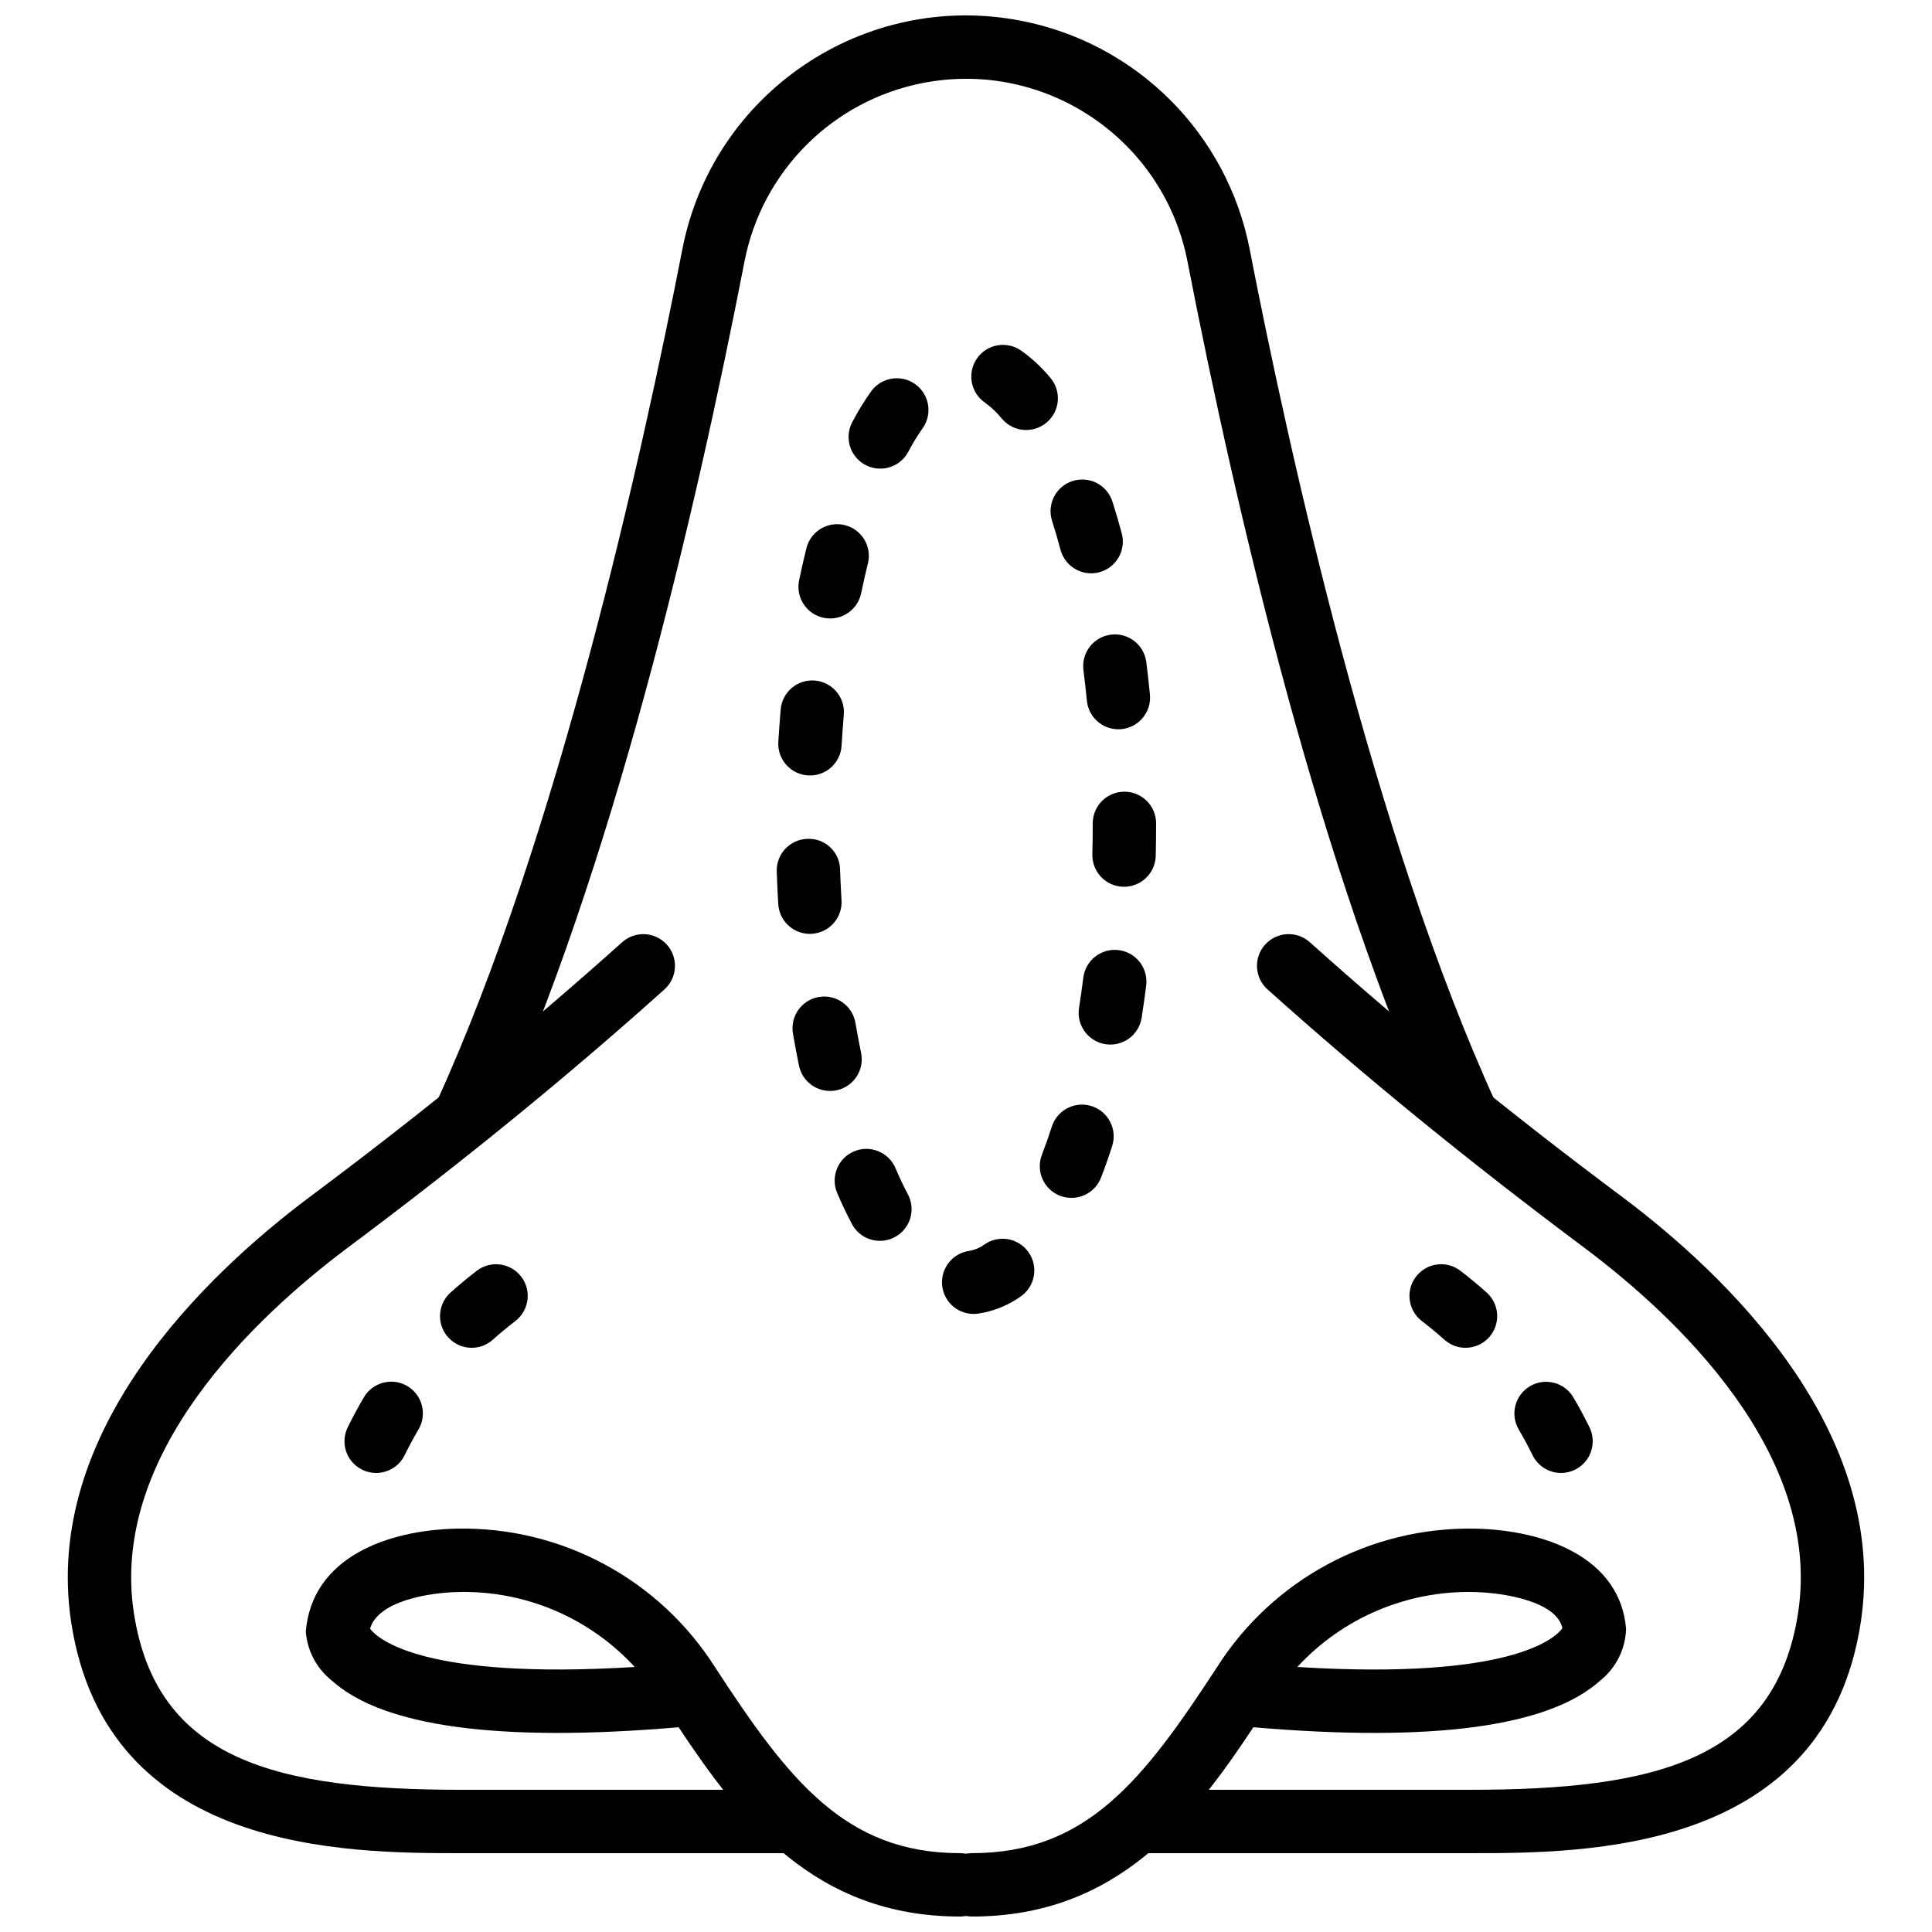
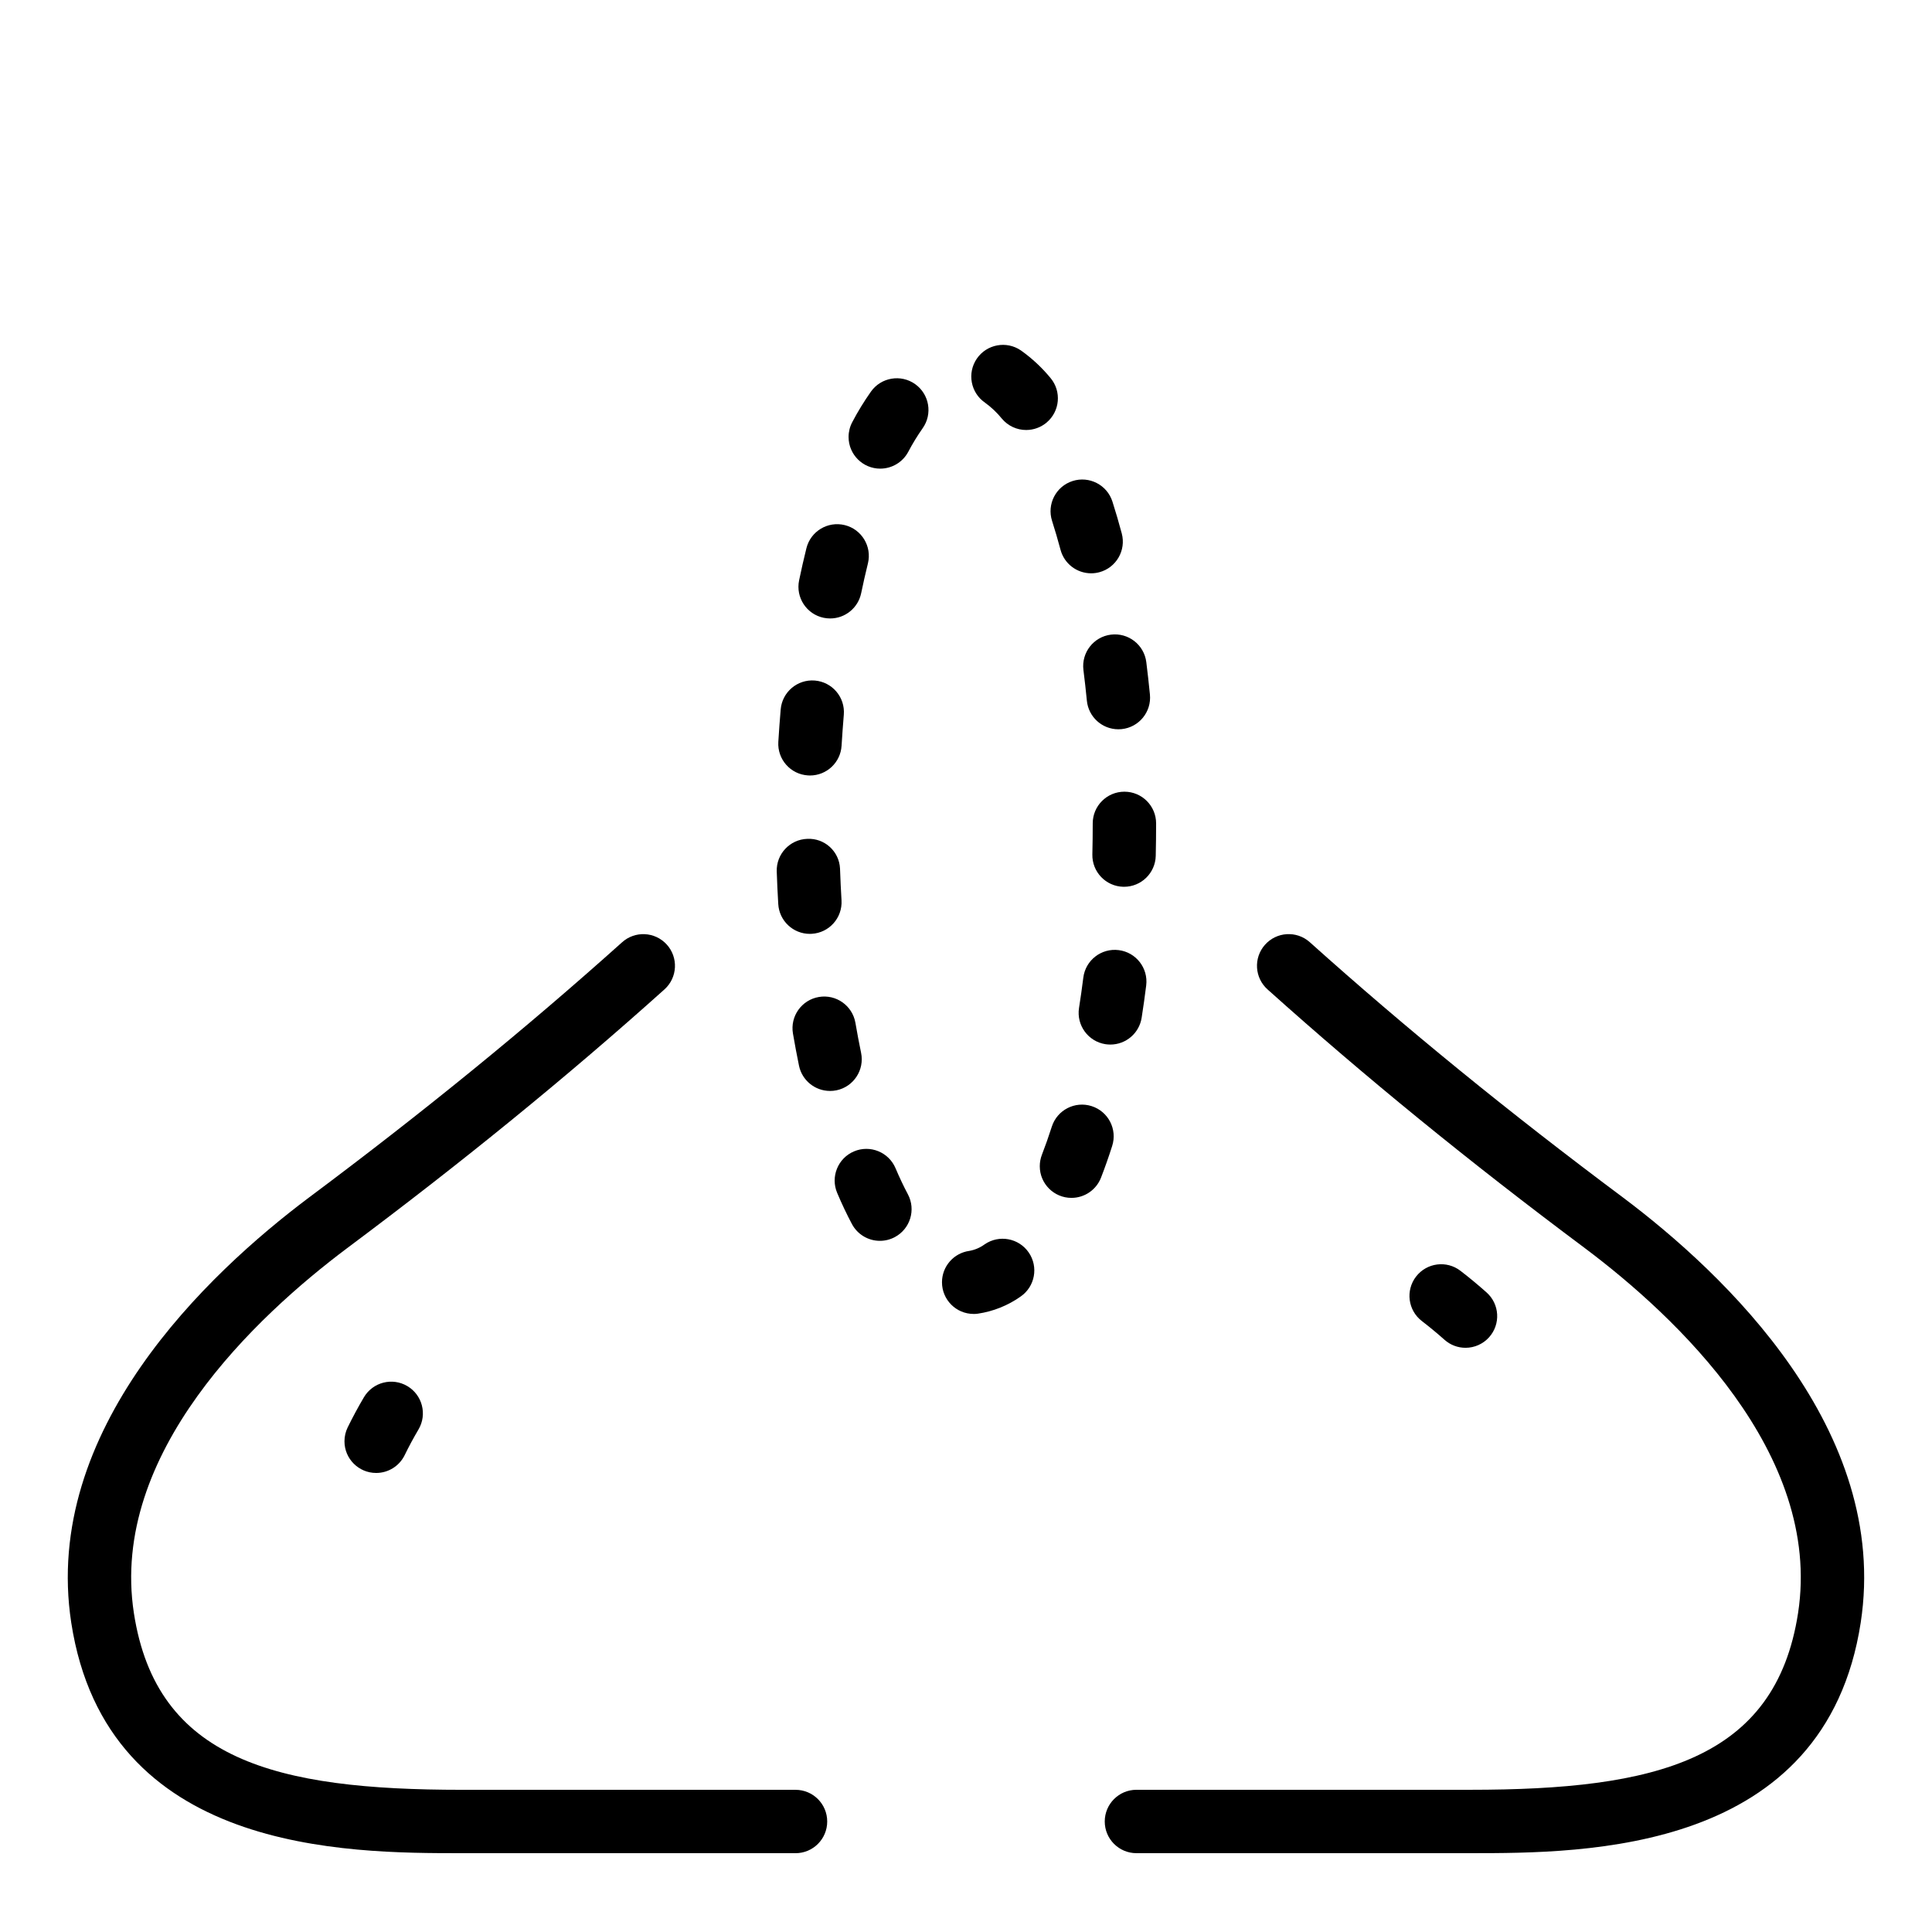
<svg xmlns="http://www.w3.org/2000/svg" width="800px" height="800px" version="1.1" viewBox="144 144 512 512">
  <defs>
    <clipPath id="c">
      <path d="m225 549h182v102.9h-182z" />
    </clipPath>
    <clipPath id="b">
      <path d="m258 148.09h284v300.91h-284z" />
    </clipPath>
    <clipPath id="a">
      <path d="m393 549h182v102.9h-182z" />
    </clipPath>
  </defs>
  <path d="m533.59 635.11h-88.422c-4.637 0-8.398-3.758-8.398-8.398 0-4.637 3.758-8.398 8.398-8.398h88.422c49.215 0 80.918-7.84 86.922-46.871 6.484-42.344-32.586-78.719-56.449-96.629-30.734-22.945-58.254-45.379-84.109-68.57-3.477-3.07-3.809-8.375-0.738-11.852s8.375-3.809 11.852-0.738c0.035 0.031 0.07 0.062 0.105 0.094 25.477 22.844 52.613 44.969 82.961 67.617 26.879 20.18 70.781 61.625 62.977 112.63-9.398 61.113-72.965 61.113-103.52 61.113z" />
  <path d="m354.82 635.11h-88.422c-30.555 0-94.121 0-103.52-61.105-7.805-51.012 36.098-92.453 62.961-112.62 30.363-22.664 57.5-44.789 82.977-67.633 3.426-3.125 8.734-2.887 11.863 0.539 3.125 3.426 2.887 8.734-0.539 11.863-0.035 0.031-0.07 0.062-0.105 0.094-25.855 23.191-53.375 45.625-84.125 68.586-23.844 17.891-62.918 54.266-56.434 96.621 6.004 39.023 37.703 46.863 86.922 46.863h88.422c4.637 0 8.398 3.758 8.398 8.398 0 4.637-3.758 8.398-8.398 8.398z" />
  <g clip-path="url(#c)">
-     <path d="m398.39 651.9c-38.359 0-58.121-25.395-74.547-50.16-47.469 4.066-78.383-0.133-91.938-12.391-3.992-3.176-6.481-7.875-6.863-12.965 1.633-19.762 21.777-26.922 40.105-27.281 27.66-0.527 53.586 13.422 68.387 36.793 19.402 29.727 34.398 49.207 64.855 49.207 4.637 0 8.398 3.758 8.398 8.398 0 4.637-3.758 8.398-8.398 8.398zm-156.33-76.27c1.984 2.617 13.859 13.605 70.145 10.137-11.984-13.047-29.012-20.289-46.723-19.867-7.981 0.156-21.328 2.418-23.418 9.734z" />
-   </g>
+     </g>
  <g clip-path="url(#b)">
-     <path d="m532.83 448.28c-3.289 0.004-6.273-1.914-7.641-4.902-31.242-68.234-53.406-162.79-66.492-230.09-6.293-32.418-37.676-53.594-70.094-47.301-23.934 4.648-42.648 23.359-47.301 47.293-13.086 67.312-35.25 161.87-66.492 230.1-1.914 4.223-6.887 6.098-11.109 4.184s-6.098-6.887-4.184-11.109c0.008-0.02 0.02-0.039 0.027-0.062 32.16-70.25 54.703-171.95 65.281-226.32 8.066-41.52 48.266-68.637 89.785-60.57 30.652 5.957 54.617 29.926 60.57 60.578 10.578 54.367 33.121 156.06 65.281 226.31 1.93 4.219 0.07 9.199-4.144 11.129-1.094 0.5-2.277 0.758-3.481 0.762z" />
-   </g>
+     </g>
  <g clip-path="url(#a)">
-     <path d="m401.61 651.9c-4.637 0-8.398-3.758-8.398-8.398 0-4.637 3.758-8.398 8.398-8.398 30.457 0 45.453-19.484 64.863-49.207 14.812-23.355 40.727-37.301 68.379-36.793 18.328 0.359 38.473 7.519 40.074 26.504-0.137 5.363-2.637 10.395-6.832 13.742-13.562 12.266-44.461 16.449-91.938 12.391-16.426 24.766-36.188 50.16-74.547 50.16zm86.191-66.133c57.434 3.551 68.617-7.969 70.25-10.281-1.523-7.059-15.352-9.43-23.527-9.586-17.703-0.387-34.719 6.852-46.723 19.867z" />
-   </g>
+     </g>
  <path d="m402.02 492.21c-4.637-0.008-8.391-3.769-8.383-8.406 0.004-4.191 3.102-7.734 7.25-8.305 1.469-0.262 2.856-0.855 4.059-1.738 3.824-2.629 9.051-1.66 11.68 2.164 2.629 3.824 1.66 9.051-2.164 11.68-0.008 0.004-0.016 0.008-0.02 0.016-3.356 2.363-7.215 3.91-11.273 4.512-0.379 0.055-0.766 0.082-1.148 0.082zm-24.828-19.375c-3.106 0.004-5.965-1.707-7.422-4.453-1.359-2.559-2.672-5.312-3.91-8.25-1.809-4.269 0.191-9.199 4.461-11.004 4.269-1.809 9.199 0.191 11.004 4.461 1.043 2.461 2.141 4.773 3.273 6.906 2.18 4.094 0.625 9.18-3.469 11.355-1.211 0.645-2.562 0.984-3.938 0.984zm50.758-11.383c-4.637 0.004-8.398-3.754-8.398-8.391 0-1.039 0.191-2.07 0.566-3.039 0.918-2.371 1.793-4.856 2.625-7.453 1.418-4.414 6.144-6.848 10.562-5.43 4.414 1.418 6.848 6.144 5.43 10.562-0.934 2.926-1.918 5.723-2.953 8.387-1.254 3.234-4.363 5.363-7.832 5.363zm-63.992-28.34c-3.977-0.004-7.406-2.797-8.215-6.691-0.574-2.781-1.105-5.633-1.605-8.535-0.773-4.574 2.309-8.906 6.883-9.676 4.551-0.77 8.867 2.277 9.668 6.824 0.469 2.723 0.969 5.383 1.508 7.981 0.938 4.543-1.98 8.984-6.519 9.93-0.562 0.113-1.137 0.172-1.715 0.172zm74.301-12.293c-0.438 0-0.871-0.035-1.305-0.098-4.582-0.719-7.715-5.012-7.004-9.594 0.418-2.641 0.797-5.328 1.141-8.062 0.582-4.602 4.785-7.856 9.387-7.273 4.59 0.582 7.844 4.766 7.277 9.355-0.359 2.91-0.77 5.766-1.207 8.57-0.641 4.086-4.156 7.098-8.289 7.102zm-79.641-29.332c-4.441 0-8.113-3.465-8.371-7.898-0.172-2.836-0.305-5.699-0.402-8.609-0.164-4.625 3.453-8.512 8.078-8.676h0.023c4.562-0.223 8.445 3.297 8.668 7.859 0.004 0.078 0.008 0.16 0.008 0.242 0.098 2.762 0.227 5.492 0.387 8.184 0.277 4.625-3.242 8.602-7.871 8.879h-0.012c-0.172 0.008-0.344 0.016-0.508 0.016zm83.262-12.48h-0.195c-4.637-0.113-8.305-3.957-8.199-8.594 0.066-2.715 0.098-5.449 0.098-8.207 0-4.637 3.758-8.398 8.398-8.398 4.637 0 8.398 3.758 8.398 8.398 0 2.887-0.031 5.754-0.098 8.602-0.109 4.559-3.836 8.199-8.398 8.199zm-83.23-29.496c-0.172 0-0.344-0.008-0.516-0.016-4.629-0.281-8.152-4.258-7.871-8.887 0.172-2.894 0.387-5.758 0.625-8.57 0.375-4.621 4.422-8.062 9.043-7.688s8.062 4.422 7.688 9.043c0 0.012-0.004 0.027-0.004 0.039-0.223 2.699-0.418 5.43-0.59 8.191-0.266 4.43-3.934 7.887-8.371 7.891zm81.73-12.242c-4.316-0.004-7.926-3.281-8.348-7.578-0.27-2.746-0.574-5.461-0.91-8.125-0.578-4.602 2.68-8.801 7.281-9.379s8.801 2.68 9.379 7.281c0.352 2.812 0.672 5.676 0.961 8.586 0.453 4.613-2.918 8.723-7.531 9.176h-0.008c-0.277 0.023-0.559 0.039-0.828 0.039zm-76.375-29.371c-0.574 0-1.148-0.059-1.715-0.172-4.543-0.941-7.461-5.387-6.519-9.93 0.605-2.91 1.25-5.742 1.934-8.496 1.109-4.5 5.66-7.25 10.16-6.141 4.5 1.109 7.25 5.66 6.141 10.16-0.633 2.559-1.227 5.188-1.789 7.887-0.812 3.894-4.238 6.688-8.215 6.691zm69.152-11.965c-3.797-0.004-7.121-2.555-8.102-6.223-0.715-2.656-1.461-5.211-2.246-7.668-1.418-4.414 1.012-9.145 5.43-10.562 4.414-1.418 9.145 1.012 10.562 5.43 0.871 2.715 1.695 5.531 2.477 8.453 1.199 4.481-1.461 9.086-5.941 10.285-0.711 0.191-1.441 0.285-2.176 0.285zm-55.883-27.734c-4.637-0.004-8.395-3.766-8.391-8.406 0-1.371 0.34-2.723 0.984-3.938 1.473-2.801 3.129-5.5 4.953-8.086 2.691-3.777 7.934-4.656 11.711-1.969 3.777 2.691 4.656 7.934 1.969 11.711-1.398 1.996-2.672 4.074-3.805 6.231-1.461 2.742-4.312 4.453-7.422 4.453zm38.688-10.242c-2.488 0.008-4.848-1.094-6.445-3-1.297-1.602-2.801-3.027-4.469-4.238-3.824-2.625-4.797-7.852-2.176-11.676 2.625-3.824 7.852-4.797 11.676-2.176 0.043 0.027 0.086 0.059 0.125 0.09 2.875 2.055 5.469 4.481 7.715 7.207 2.981 3.555 2.516 8.848-1.039 11.828-1.512 1.266-3.418 1.961-5.391 1.965z" />
  <path d="m243.68 534.35c-4.637-0.004-8.395-3.766-8.391-8.402 0-1.277 0.293-2.539 0.855-3.688 1.289-2.617 2.707-5.281 4.297-7.969 2.356-3.996 7.504-5.324 11.496-2.969 3.996 2.356 5.324 7.504 2.969 11.496-1.359 2.312-2.586 4.586-3.672 6.824-1.414 2.883-4.344 4.707-7.551 4.707z" />
-   <path d="m269 501.18c-4.637-0.004-8.395-3.766-8.391-8.402 0.004-2.391 1.023-4.668 2.805-6.258 2.18-1.945 4.477-3.863 6.922-5.738 3.672-2.832 8.945-2.148 11.773 1.523 2.832 3.672 2.148 8.945-1.523 11.773-2.117 1.633-4.117 3.289-6.004 4.969-1.535 1.375-3.523 2.133-5.586 2.133z" />
-   <path d="m557.7 534.35c-3.211 0-6.141-1.824-7.551-4.707-1.09-2.238-2.316-4.512-3.672-6.824-2.34-4.004-0.988-9.145 3.016-11.484 3.981-2.324 9.09-1.004 11.449 2.957 1.59 2.691 3.008 5.356 4.297 7.969 2.031 4.168 0.309 9.191-3.856 11.234-1.145 0.562-2.406 0.855-3.68 0.852z" />
  <path d="m532.38 501.18c-2.059 0.004-4.051-0.758-5.582-2.133-1.887-1.68-3.887-3.336-6.004-4.969-3.672-2.832-4.356-8.102-1.523-11.773 2.832-3.672 8.102-4.356 11.773-1.523 2.445 1.879 4.738 3.797 6.922 5.738 3.461 3.086 3.762 8.395 0.672 11.855-1.59 1.785-3.867 2.805-6.258 2.805z" />
</svg>